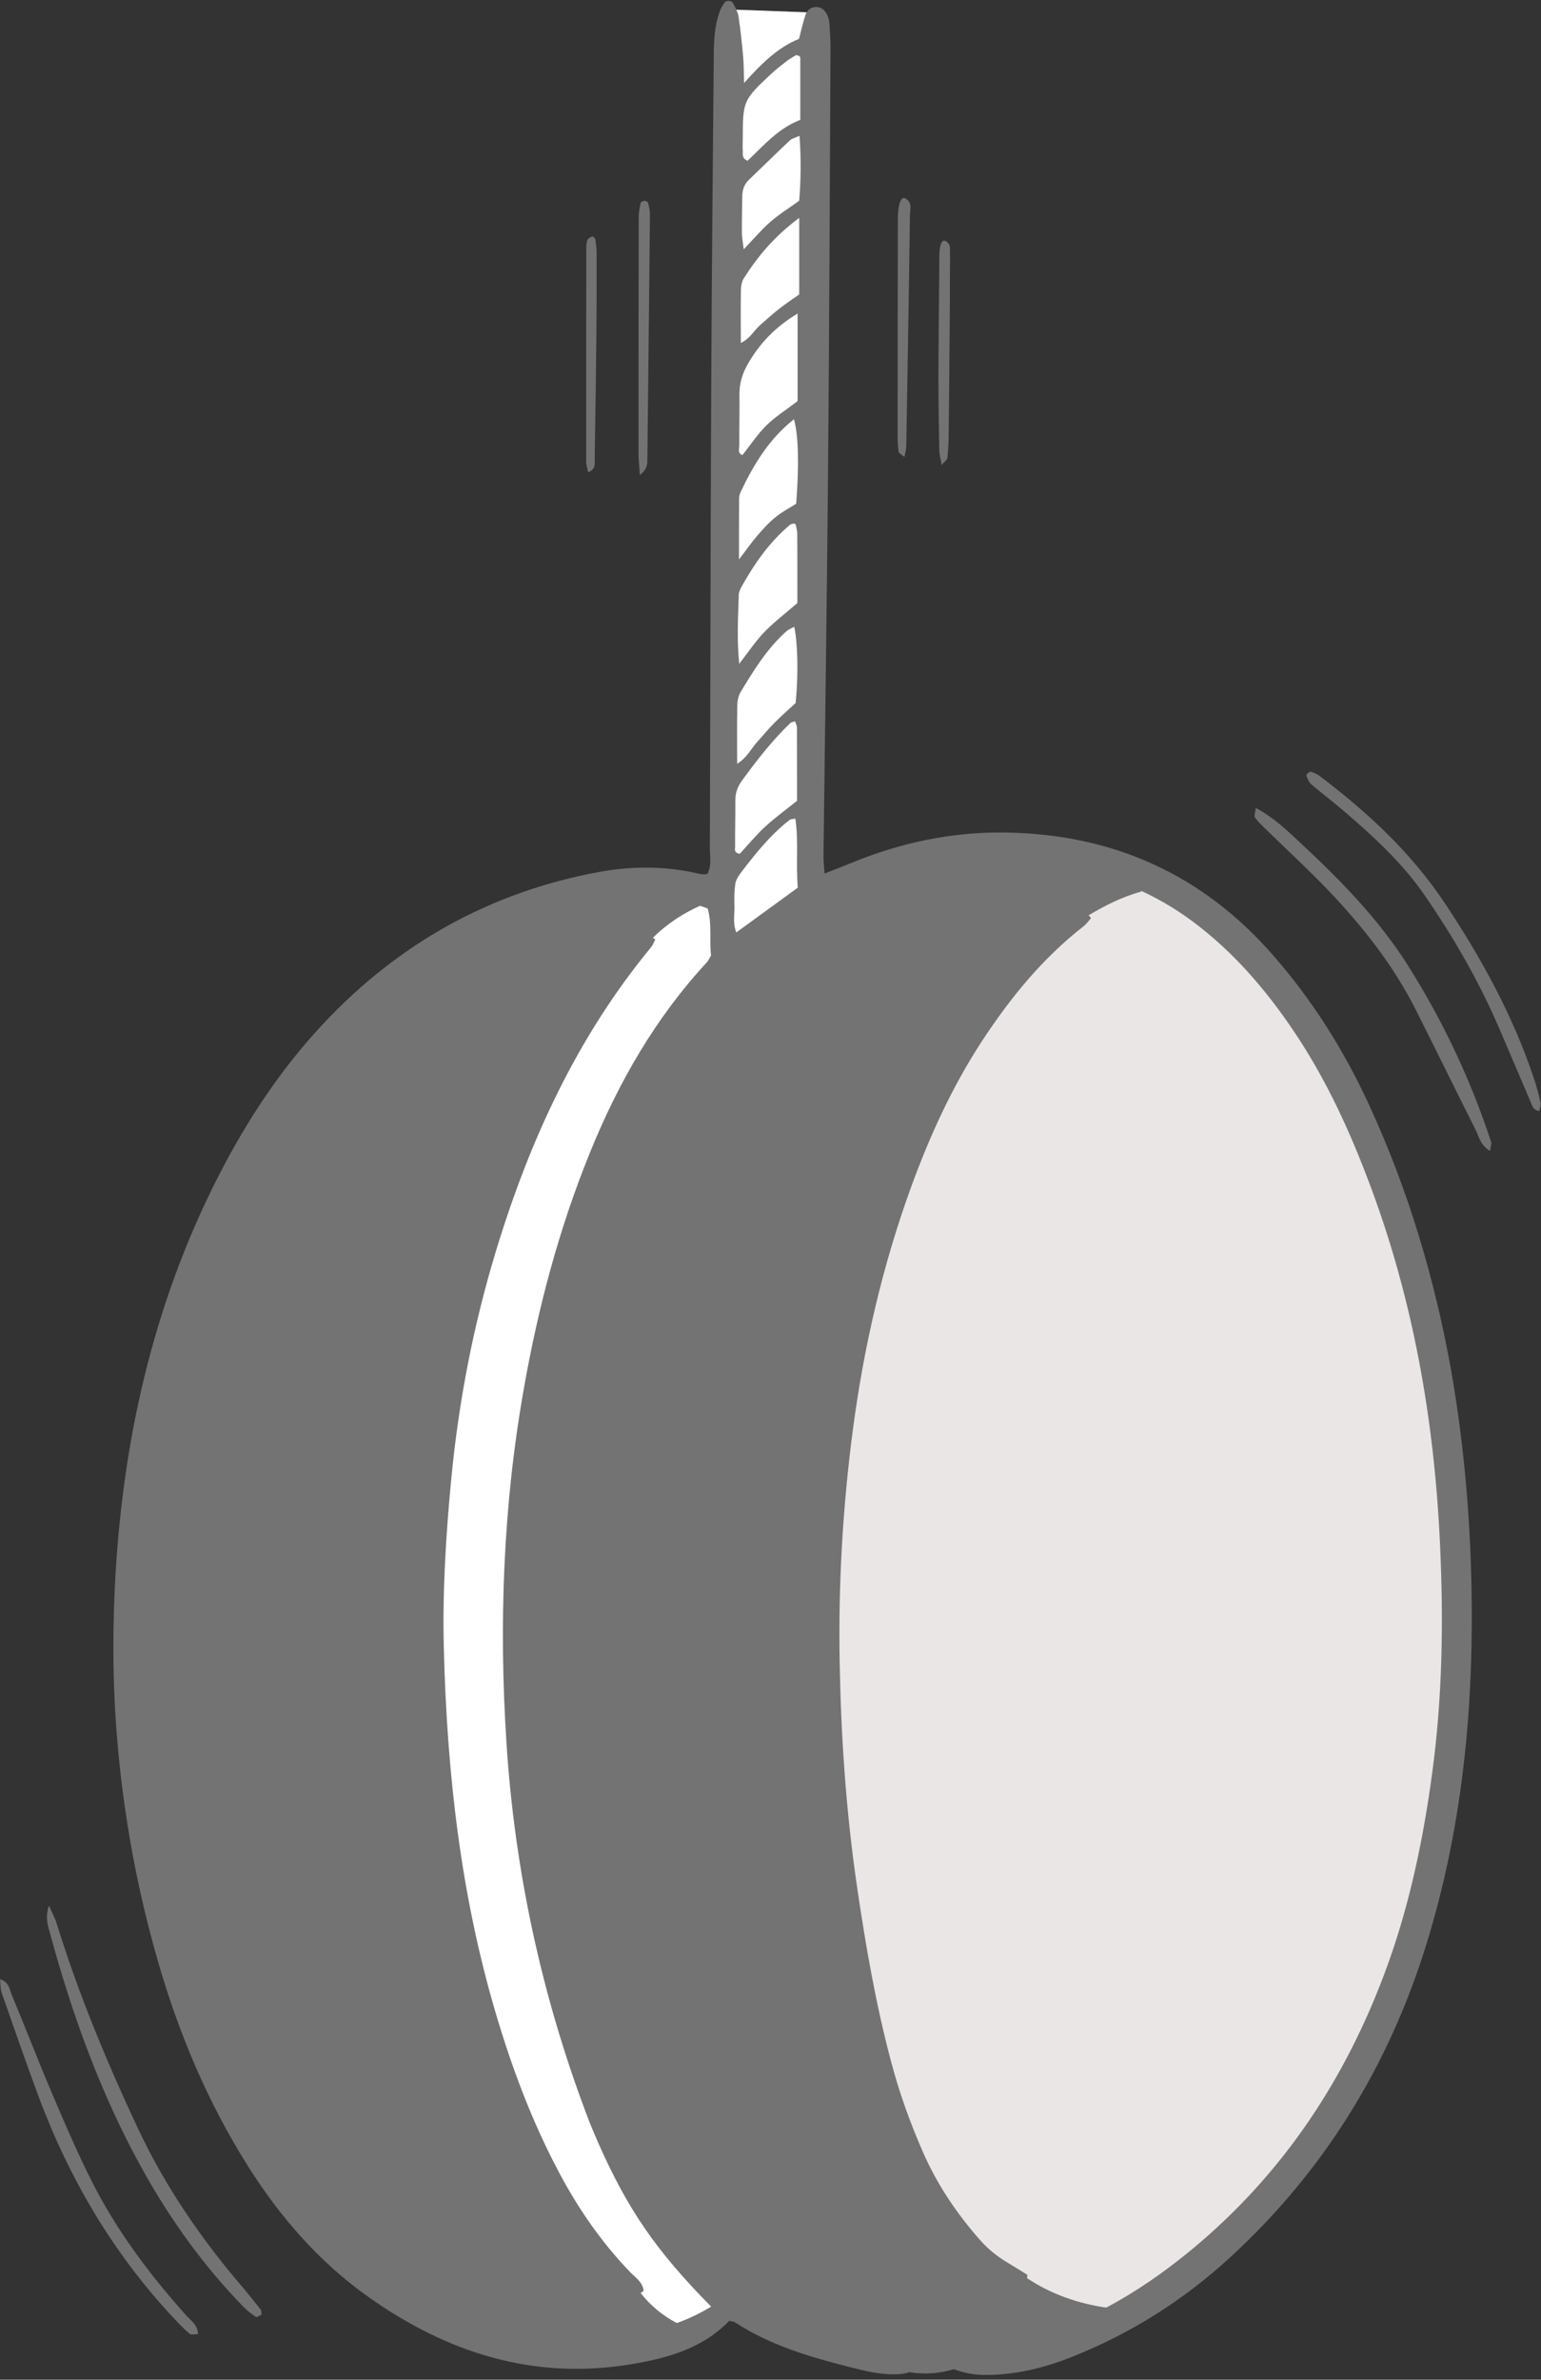
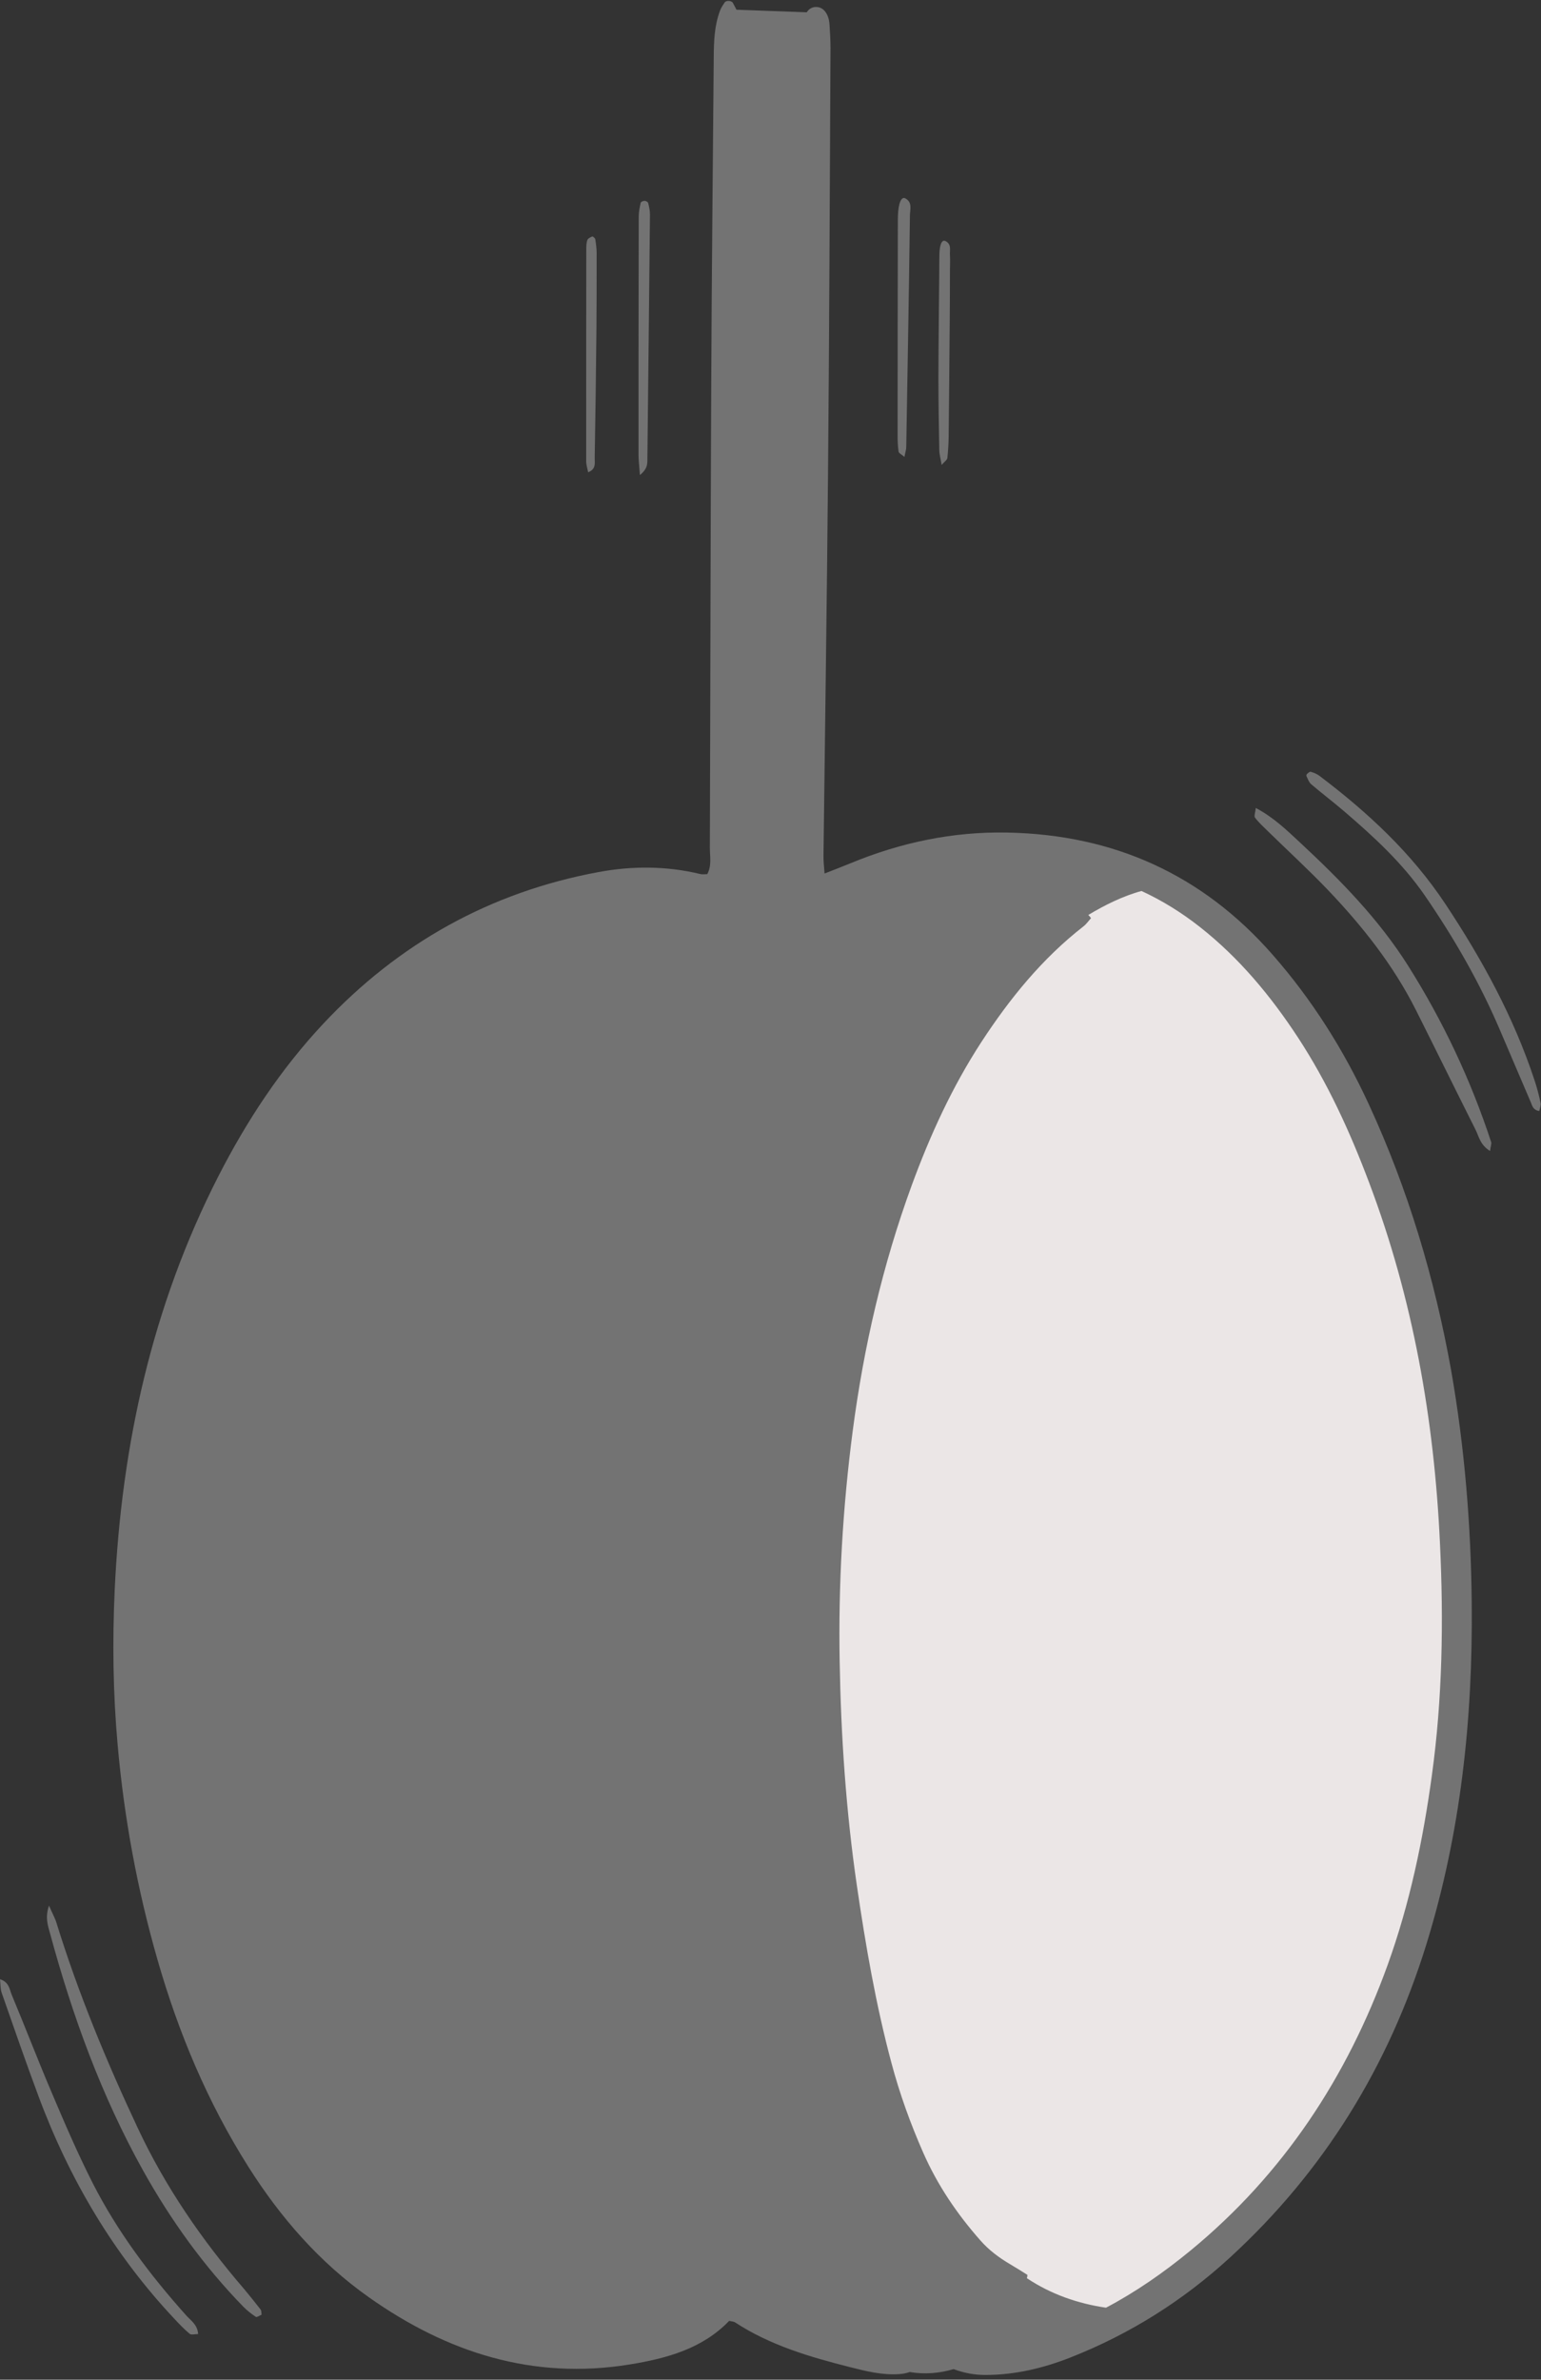
<svg xmlns="http://www.w3.org/2000/svg" fill="#737373" height="220.4" preserveAspectRatio="xMidYMid meet" version="1" viewBox="0.0 -0.1 142.8 220.4" width="142.8" zoomAndPan="magnify">
  <rect x="0.0" y="-0.1" width="142.8" height="220.4" fill="#333333" stroke="none" />
  <g id="change1_1">
    <path d="M136.38,148.34c0.11,10.73-1.01,21.32-4.2,31.63c-3.5,11.3-9.49,21.03-18.22,29.03c-4.33,3.97-9.24,7.06-14.71,9.22 c-2.55,1.01-5.19,1.64-7.95,1.64c-1.02,0-1.99-0.19-2.93-0.54c-1.33,0.39-2.69,0.5-4.07,0.27c-0.31,0.11-0.65,0.17-0.98,0.19 c-1.57,0.11-3.07-0.27-4.57-0.65c-3.72-0.94-7.39-2.02-10.65-4.15c-0.11-0.07-0.28-0.07-0.53-0.13c-2.48,2.58-5.79,3.48-9.23,4.04 c-8.96,1.45-16.9-1.1-24.15-6.22c-4.58-3.23-8.2-7.39-11.18-12.1c-3.77-5.96-6.47-12.39-8.41-19.15c-1.88-6.53-3.1-13.17-3.7-19.94 c-0.43-4.79-0.49-9.57-0.27-14.36c0.63-13.39,3.46-26.25,9.6-38.27c2.63-5.14,5.78-9.93,9.74-14.15 c6.97-7.43,15.46-12.17,25.48-14.03c3.11-0.58,6.31-0.58,9.44,0.18c0.2,0.05,0.43,0.01,0.65,0.01c0.43-0.8,0.24-1.63,0.24-2.42 c0.05-14.37,0.06-28.74,0.13-43.12c0.04-10.02,0.15-20.05,0.23-30.07c0.01-1.48,0.05-2.95,0.58-4.36c0.1-0.27,0.27-0.52,0.43-0.76 c0.14-0.21,0.65-0.19,0.77,0.05c0.12,0.24,0.27,0.48,0.37,0.73c-0.02-0.04-0.03-0.08-0.05-0.11l6.52,0.24 c0.19-0.32,0.53-0.52,0.94-0.49c0.48,0.03,0.8,0.37,0.98,0.79c0.12,0.26,0.17,0.56,0.19,0.85c0.05,0.73,0.09,1.47,0.09,2.21 c-0.07,13.12-0.11,26.24-0.23,39.36c-0.1,11.79-0.28,23.58-0.42,35.37c-0.01,0.5,0.05,1,0.1,1.67c0.9-0.35,1.63-0.63,2.36-0.93 c4.68-1.94,9.55-2.97,14.63-2.86c9.8,0.2,18.01,3.88,24.51,11.29c3.68,4.19,6.61,8.84,8.94,13.89c3.63,7.86,6.09,16.09,7.62,24.61 C135.72,133.93,136.31,141.12,136.38,148.34z M22.63,211.91c-3.91-4.54-7.29-9.44-9.84-14.87c-2.91-6.19-5.53-12.51-7.56-19.06 c-0.14-0.46-0.39-0.89-0.69-1.59c-0.38,1.1-0.1,1.86,0.11,2.62c2.07,7.62,4.76,15.01,8.61,21.92c2.56,4.58,5.6,8.82,9.27,12.59 c0.35,0.36,0.76,0.68,1.18,0.96c0.09,0.06,0.36-0.13,0.53-0.2c-0.03-0.2-0.01-0.38-0.09-0.48 C23.65,213.16,23.15,212.53,22.63,211.91z M130.49,89.35c-2.73-4.33-6.29-7.95-10.01-11.41c-1.23-1.14-2.43-2.32-4.11-3.21 c-0.04,0.41-0.18,0.75-0.07,0.9c0.35,0.46,0.79,0.86,1.21,1.27c1.84,1.8,3.74,3.54,5.52,5.4c3.21,3.36,6.09,6.99,8.19,11.17 c1.85,3.68,3.66,7.37,5.51,11.05c0.32,0.63,0.42,1.41,1.35,1.98c0.05-0.43,0.15-0.65,0.1-0.83 C136.29,99.91,133.72,94.47,130.49,89.35z M142.76,102.04c-0.15-0.72-0.34-1.43-0.57-2.12c-1.93-5.84-4.85-11.17-8.24-16.28 c-3.14-4.74-7.21-8.51-11.7-11.9c-0.23-0.17-0.51-0.28-0.79-0.36c-0.09-0.03-0.24,0.11-0.34,0.2c-0.05,0.04-0.08,0.16-0.05,0.21 c0.12,0.25,0.22,0.55,0.42,0.73c1.01,0.86,2.06,1.66,3.07,2.52c2.74,2.35,5.39,4.78,7.46,7.78c2.72,3.95,5.1,8.08,6.98,12.49 c0.95,2.23,1.91,4.46,2.86,6.69c0.14,0.34,0.21,0.71,0.78,0.8C142.69,102.55,142.81,102.28,142.76,102.04z M17.26,214.35 c-3.36-3.75-6.37-7.75-8.66-12.24c-1.4-2.75-2.62-5.6-3.83-8.45c-1.27-2.98-2.43-6.01-3.68-9c-0.21-0.51-0.24-1.19-1.09-1.45 c0.05,0.47,0.03,0.9,0.16,1.27c1.12,3.2,2.23,6.4,3.41,9.57c2.86,7.68,6.96,14.62,12.59,20.61c0.45,0.48,0.91,0.97,1.42,1.39 c0.15,0.12,0.49,0.02,0.78,0.02C18.3,215.19,17.68,214.82,17.26,214.35z M83.81,42.22c0.07-0.39,0.17-0.66,0.17-0.94 c0.12-7.14,0.25-14.29,0.34-21.43c0.01-0.54,0.25-1.22-0.43-1.58c-0.36-0.19-0.64,0.43-0.68,1.59c-0.01,0.22-0.01,0.44-0.01,0.66 c-0.01,6.56-0.02,13.11-0.02,19.67c0,0.51,0.01,1.03,0.09,1.54C83.3,41.89,83.57,42,83.81,42.22z M59.99,42.48 c0.08-7.57,0.17-15.15,0.24-22.72c0-0.36-0.08-0.72-0.17-1.07c-0.02-0.09-0.22-0.19-0.33-0.19c-0.13,0-0.34,0.09-0.36,0.18 c-0.09,0.42-0.18,0.85-0.18,1.28c-0.02,7.35-0.02,14.71-0.02,22.06c0,0.5,0.07,1.01,0.13,1.88C59.98,43.34,59.99,42.91,59.99,42.48z M55.11,42.29c0.07-3.96,0.12-7.93,0.16-11.89c0.02-2.35,0.02-4.7,0.02-7.05c0-0.43-0.06-0.87-0.13-1.3 c-0.02-0.1-0.23-0.27-0.28-0.25c-0.18,0.08-0.41,0.19-0.46,0.35c-0.09,0.27-0.09,0.58-0.09,0.87c-0.01,6.53-0.01,13.07-0.01,19.6 c0,0.33,0.11,0.65,0.18,1.02C55.27,43.34,55.1,42.76,55.11,42.29z M87.26,42.96c0.29-0.33,0.51-0.47,0.53-0.64 c0.07-0.66,0.11-1.32,0.12-1.98c0.04-3.61,0.07-7.21,0.1-10.82c0.01-1.55,0.02-3.09,0.02-4.64c0-0.44,0.03-0.89,0-1.32 c-0.04-0.47,0.18-1.05-0.43-1.34c-0.31-0.15-0.53,0.32-0.55,1.23c-0.01,0.44-0.01,0.88-0.01,1.33c-0.03,3.39-0.07,6.77-0.08,10.16 c0,2.21,0.04,4.42,0.08,6.62C87.04,41.95,87.16,42.35,87.26,42.96z" fill="inherit" />
  </g>
  <g id="change2_1">
    <path d="M132.69,164.31c-0.82,6-2.05,11.9-4.11,17.6c-3.76,10.39-9.66,19.35-18.24,26.41 c-2.48,2.04-5.08,3.85-7.85,5.31c-2.6-0.38-5.09-1.24-7.33-2.73c0.03-0.09,0.04-0.19,0.05-0.31c-0.5-0.31-1.05-0.66-1.61-0.99 c-1.02-0.6-1.96-1.3-2.75-2.2c-2.16-2.45-3.97-5.11-5.29-8.11c-1.19-2.7-2.19-5.47-2.95-8.32c-1.45-5.41-2.4-10.92-3.21-16.46 c-1-6.87-1.47-13.77-1.59-20.7c-0.13-7.16,0.28-14.28,1.21-21.39c1.02-7.77,2.77-15.36,5.46-22.72c1.7-4.64,3.75-9.13,6.46-13.29 c2.63-4.03,5.64-7.74,9.47-10.72c0.27-0.21,0.47-0.51,0.69-0.75c-0.08-0.13-0.17-0.22-0.25-0.3c1.49-0.9,3.22-1.76,4.93-2.22 c1.91,0.88,3.72,2,5.42,3.34c3.63,2.86,6.54,6.36,9.06,10.2c2.76,4.21,4.84,8.76,6.61,13.46c4.08,10.78,6.04,21.99,6.57,33.46 C133.78,150.05,133.67,157.2,132.69,164.31z" fill="#ebe6e6" />
  </g>
  <g id="change3_1">
-     <path d="M95.17,210.9c2.23,1.49,4.73,2.35,7.33,2.73c-3.66,1.93-7.62,3.25-11.97,3.66c-0.8,0.08-1.6,0.27-2.38,0.48 c-0.24,0.06-0.51,0.34-0.59,0.58c-0.12,0.39,0.14,0.71,0.51,0.86c0.1,0.04,0.2,0.08,0.29,0.12c-1.33,0.39-2.69,0.5-4.07,0.27 c0.03-0.01,0.06-0.02,0.08-0.03c0.17-0.07,0.34-0.32,0.36-0.5c0.02-0.18-0.09-0.47-0.24-0.56c-0.3-0.19-0.65-0.34-1-0.41 c-3.33-0.67-6.53-1.79-9.68-3.02c-3.71-1.45-6.83-3.74-9.34-6.84c-3.28-4.05-5.7-8.58-7.54-13.43c-4.43-11.74-6.84-23.91-7.41-36.43 c-0.48-10.56,0.11-21.06,2.14-31.46c1.37-7.03,3.3-13.89,6.13-20.48c2.16-5.04,4.78-9.81,8.42-13.94 c8.87-10.09,19.9-14.31,33.24-12.01c2.23,0.38,4.34,1.05,6.33,1.98c-1.71,0.45-3.44,1.32-4.93,2.22c-0.38-0.33-0.8-0.17-1.17,0 c-1.71,0.75-3.19,1.85-4.46,3.2c-2.18,2.31-4.18,4.76-5.88,7.45c-3.52,5.58-6.05,11.61-8.04,17.88c-3.29,10.4-4.77,21.1-5.2,31.96 c-0.32,8.18-0.01,16.36,0.88,24.5c0.69,6.22,1.72,12.4,3.13,18.5c0.89,3.88,2.11,7.66,3.73,11.31c1.45,3.27,3.4,6.18,5.82,8.81 c1.34,1.46,3,2.35,4.83,2.99C94.82,211.4,95.07,211.27,95.17,210.9z M59.36,212.26c-0.24,0.08-0.46-0.07-0.65-0.26 c-2.45-2.46-4.72-5.06-6.53-8.04c-3.64-5.96-6.12-12.4-7.99-19.09c-1.79-6.4-2.9-12.91-3.64-19.52c-0.8-7.12-1.01-14.26-0.71-21.41 c0.55-13.36,3.12-26.3,8.33-38.66c1.95-4.62,4.21-9.09,7.02-13.25c1.24-1.84,2.63-3.55,4.3-5.02c0.29-0.26,0.61-0.47,1.01-0.24 c1.27-1.28,2.77-2.25,4.37-2.97c-0.25-0.09-0.51-0.17-0.77-0.23c-3.22-0.75-6.46-0.57-9.64,0.16c-7.39,1.7-13.94,5.06-19.58,10.15 c-5.5,4.96-9.54,10.99-12.76,17.61c-5.09,10.48-7.68,21.61-8.43,33.18c-0.4,6.1-0.36,12.22,0.3,18.32 c0.62,5.73,1.67,11.36,3.23,16.89c1.91,6.76,4.54,13.22,8.33,19.17c2.52,3.94,5.51,7.47,9.21,10.35c7.41,5.77,15.7,8.2,25.05,6.44 c0.99-0.19,1.96-0.44,2.91-0.79C61.42,214.39,60.26,213.43,59.36,212.26z" fill="#737373" />
-   </g>
+     </g>
  <g id="change4_1">
-     <path d="M55.43,198.35c2.75,6.21,5.38,10.03,10.47,15.18c-1.06,0.64-2.11,1.14-3.18,1.52 c-1.3-0.67-2.46-1.63-3.36-2.79c0.09-0.03,0.19-0.1,0.28-0.21c-0.09-0.81-0.77-1.22-1.26-1.73c-2.73-2.84-4.92-6.04-6.74-9.53 c-2.44-4.65-4.26-9.54-5.74-14.57c-3.23-10.96-4.48-22.21-4.77-33.59c-0.14-5.31,0.19-10.6,0.7-15.89 c0.69-7.13,2.05-14.14,4.13-20.98c3.11-10.23,7.51-19.82,14.38-28.14c0.17-0.21,0.26-0.48,0.38-0.71c-0.08-0.07-0.15-0.11-0.22-0.15 c1.27-1.28,2.77-2.25,4.37-2.97c0.23,0.08,0.47,0.17,0.71,0.25c0.42,1.49,0.14,2.97,0.31,4.35c-0.16,0.27-0.24,0.48-0.39,0.64 c-4.77,5.15-8.19,11.12-10.82,17.59c-2.87,7.05-4.81,14.36-6.13,21.85c-1.93,10.87-2.33,21.83-1.62,32.81 c0.76,11.82,3.23,23.31,7.41,34.41C54.68,196.6,55.05,197.48,55.43,198.35z" fill="#ffffff" />
-   </g>
+     </g>
  <g id="change5_1">
-     <path d="M68.43,1.38c-0.03-0.2-0.11-0.39-0.2-0.58l6.52,0.24c-0.04,0.06-0.07,0.12-0.09,0.19 c-0.24,0.69-0.39,1.41-0.62,2.27c-1.9,0.76-3.43,2.23-5.09,4.09c-0.03-1.08-0.02-1.79-0.09-2.5C68.75,3.86,68.62,2.62,68.43,1.38z M69.31,33.59c-0.53,0.91-0.81,1.87-0.79,2.93c0.03,1.54-0.03,3.08-0.01,4.63c0,0.29-0.2,0.71,0.29,0.9 c0.74-0.94,1.39-1.93,2.21-2.74c0.82-0.81,1.83-1.44,2.9-2.26c0-2.49,0-5.11,0-8.11C71.8,30.21,70.39,31.73,69.31,33.59z M73.23,66.87c-1.7,1.64-3.14,3.49-4.52,5.39c-0.4,0.56-0.58,1.16-0.57,1.85c0.01,1.39-0.03,2.79-0.02,4.18 c0,0.24-0.14,0.61,0.44,0.68c0.74-0.8,1.48-1.71,2.33-2.49c0.91-0.84,1.92-1.57,2.97-2.41c0-2.24,0-4.51-0.01-6.78 c0-0.2-0.11-0.39-0.18-0.59C73.49,66.77,73.32,66.78,73.23,66.87z M70.18,68.6c0.54-0.6,1.06-1.23,1.63-1.8 c0.62-0.62,1.28-1.2,1.92-1.79c0.25-2.51,0.21-5.5-0.13-7.06c-0.27,0.15-0.55,0.25-0.75,0.44c-1.78,1.59-3.01,3.6-4.23,5.62 c-0.21,0.36-0.29,0.84-0.3,1.27c-0.03,1.69-0.01,3.38-0.01,5.36C69.24,70.06,69.61,69.23,70.18,68.6z M73.88,49.35 c0-0.29-0.08-0.57-0.14-0.86c-0.01-0.04-0.09-0.07-0.14-0.11c-0.13,0.04-0.3,0.04-0.4,0.13c-1.88,1.58-3.26,3.55-4.45,5.67 c-0.14,0.25-0.29,0.54-0.29,0.81c-0.06,2.04-0.19,4.07,0.04,6.39c0.87-1.11,1.51-2.09,2.3-2.91c0.85-0.89,1.84-1.64,3.09-2.72 C73.89,53.74,73.89,51.55,73.88,49.35z M70.16,49.53c0.53-0.61,1.07-1.22,1.69-1.72c0.61-0.5,1.33-0.87,1.93-1.26 c0.28-3.6,0.21-6.4-0.21-7.82c-2.29,1.81-3.72,4.17-4.92,6.7c-0.09,0.19-0.16,0.42-0.16,0.64c-0.01,1.75-0.01,3.5-0.01,5.64 C69.2,50.78,69.65,50.12,70.16,49.53z M68.93,25.67c-0.19,0.29-0.26,0.7-0.27,1.05c-0.03,1.6-0.01,3.19-0.01,4.94 c0.87-0.4,1.23-1.17,1.82-1.68c0.56-0.48,1.09-0.98,1.67-1.43c0.62-0.49,1.28-0.93,1.92-1.38c0-2.31,0-4.49,0-7.09 C71.75,21.8,70.23,23.63,68.93,25.67z M73.93,82.11c-0.19-2.2,0.09-4.3-0.23-6.4c-0.25,0.06-0.42,0.05-0.52,0.12 c-1.81,1.41-3.23,3.19-4.6,5c-0.21,0.28-0.41,0.64-0.45,0.98c-0.09,0.65-0.09,1.32-0.07,1.97c0.03,0.77-0.18,1.56,0.17,2.48 C70.2,84.82,72.07,83.46,73.93,82.11z M74.09,12.48c-0.37,0.17-0.68,0.23-0.88,0.41c-1.29,1.21-2.54,2.45-3.82,3.67 c-0.46,0.44-0.61,0.99-0.61,1.6c-0.01,1.1-0.04,2.21-0.03,3.31c0,0.42,0.09,0.84,0.17,1.52c0.92-0.96,1.62-1.8,2.43-2.51 c0.82-0.72,1.76-1.3,2.71-1.99C74.22,16.54,74.24,14.58,74.09,12.48z M74.16,5.3c0-0.07-0.03-0.15-0.08-0.2 c-0.04-0.04-0.12-0.04-0.3-0.1c-0.24,0.15-0.56,0.32-0.84,0.53c-0.52,0.4-1.05,0.81-1.53,1.26c-2.53,2.37-2.57,2.47-2.58,5.92 c0,0.37-0.03,0.74,0,1.1c0.03,0.33-0.13,0.73,0.44,0.98c1.46-1.36,2.78-2.97,4.89-3.79C74.16,8.96,74.16,7.13,74.16,5.3z" fill="#ffffff" />
-   </g>
+     </g>
</svg>